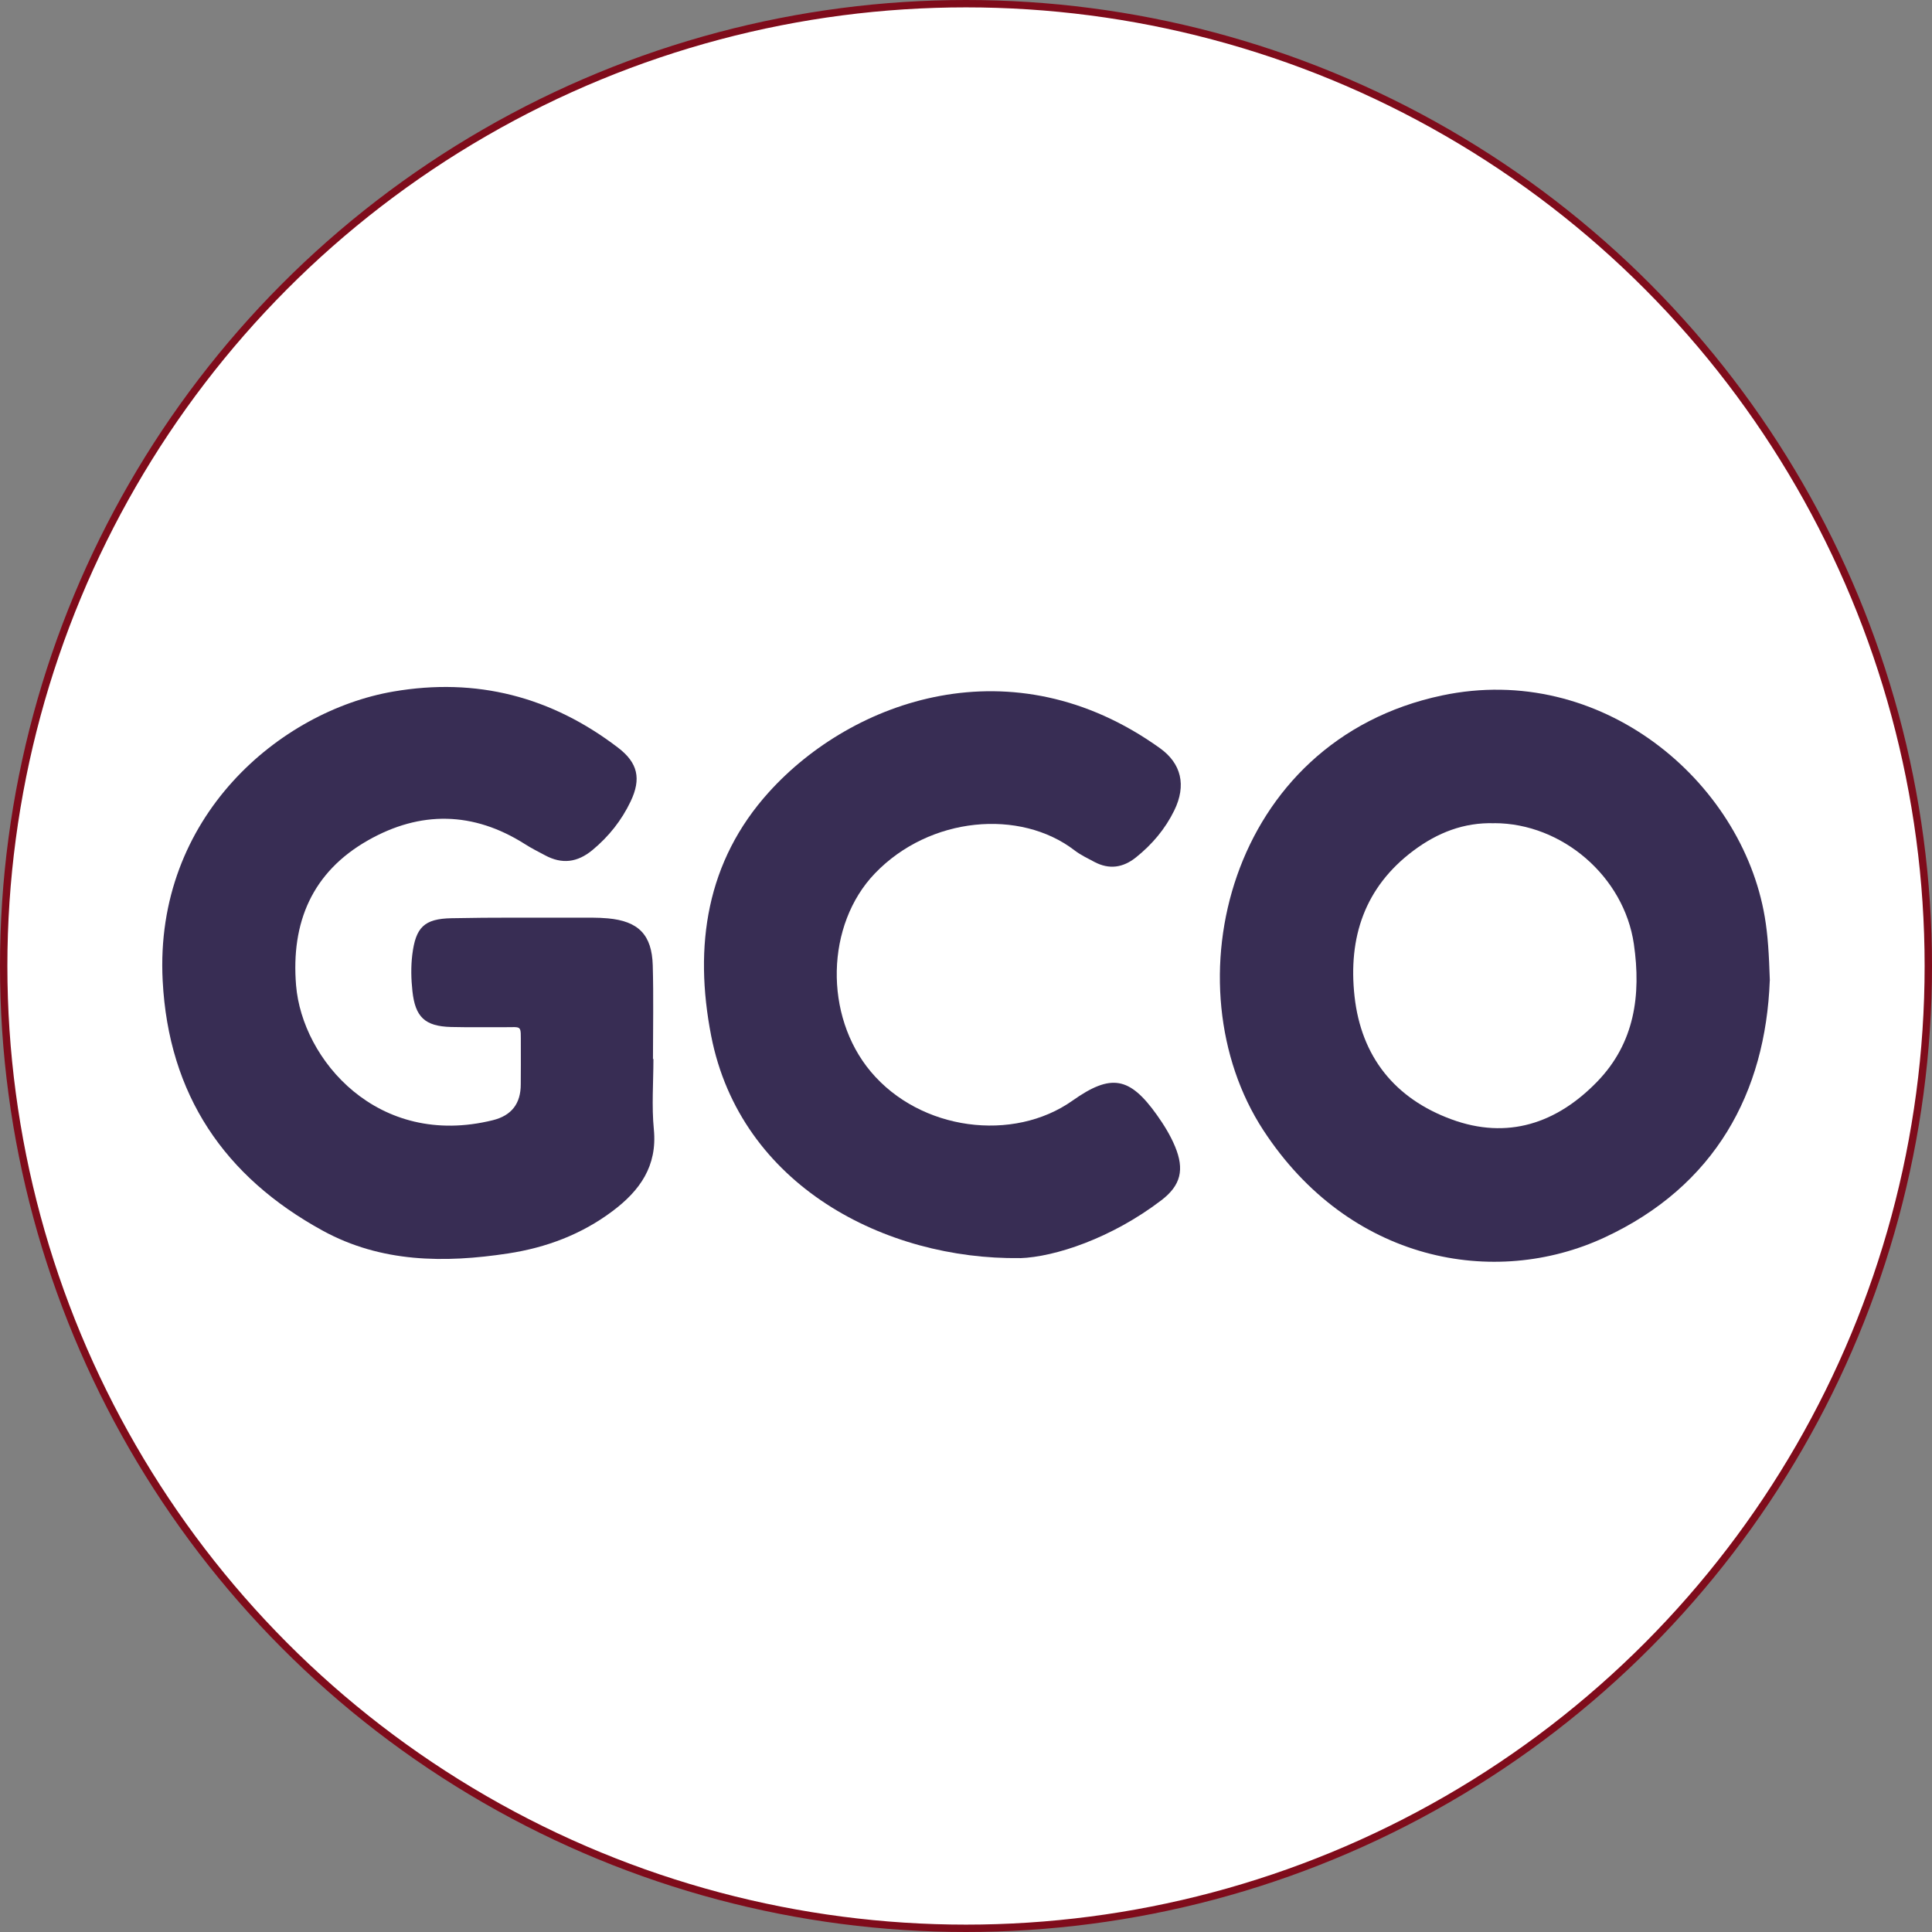
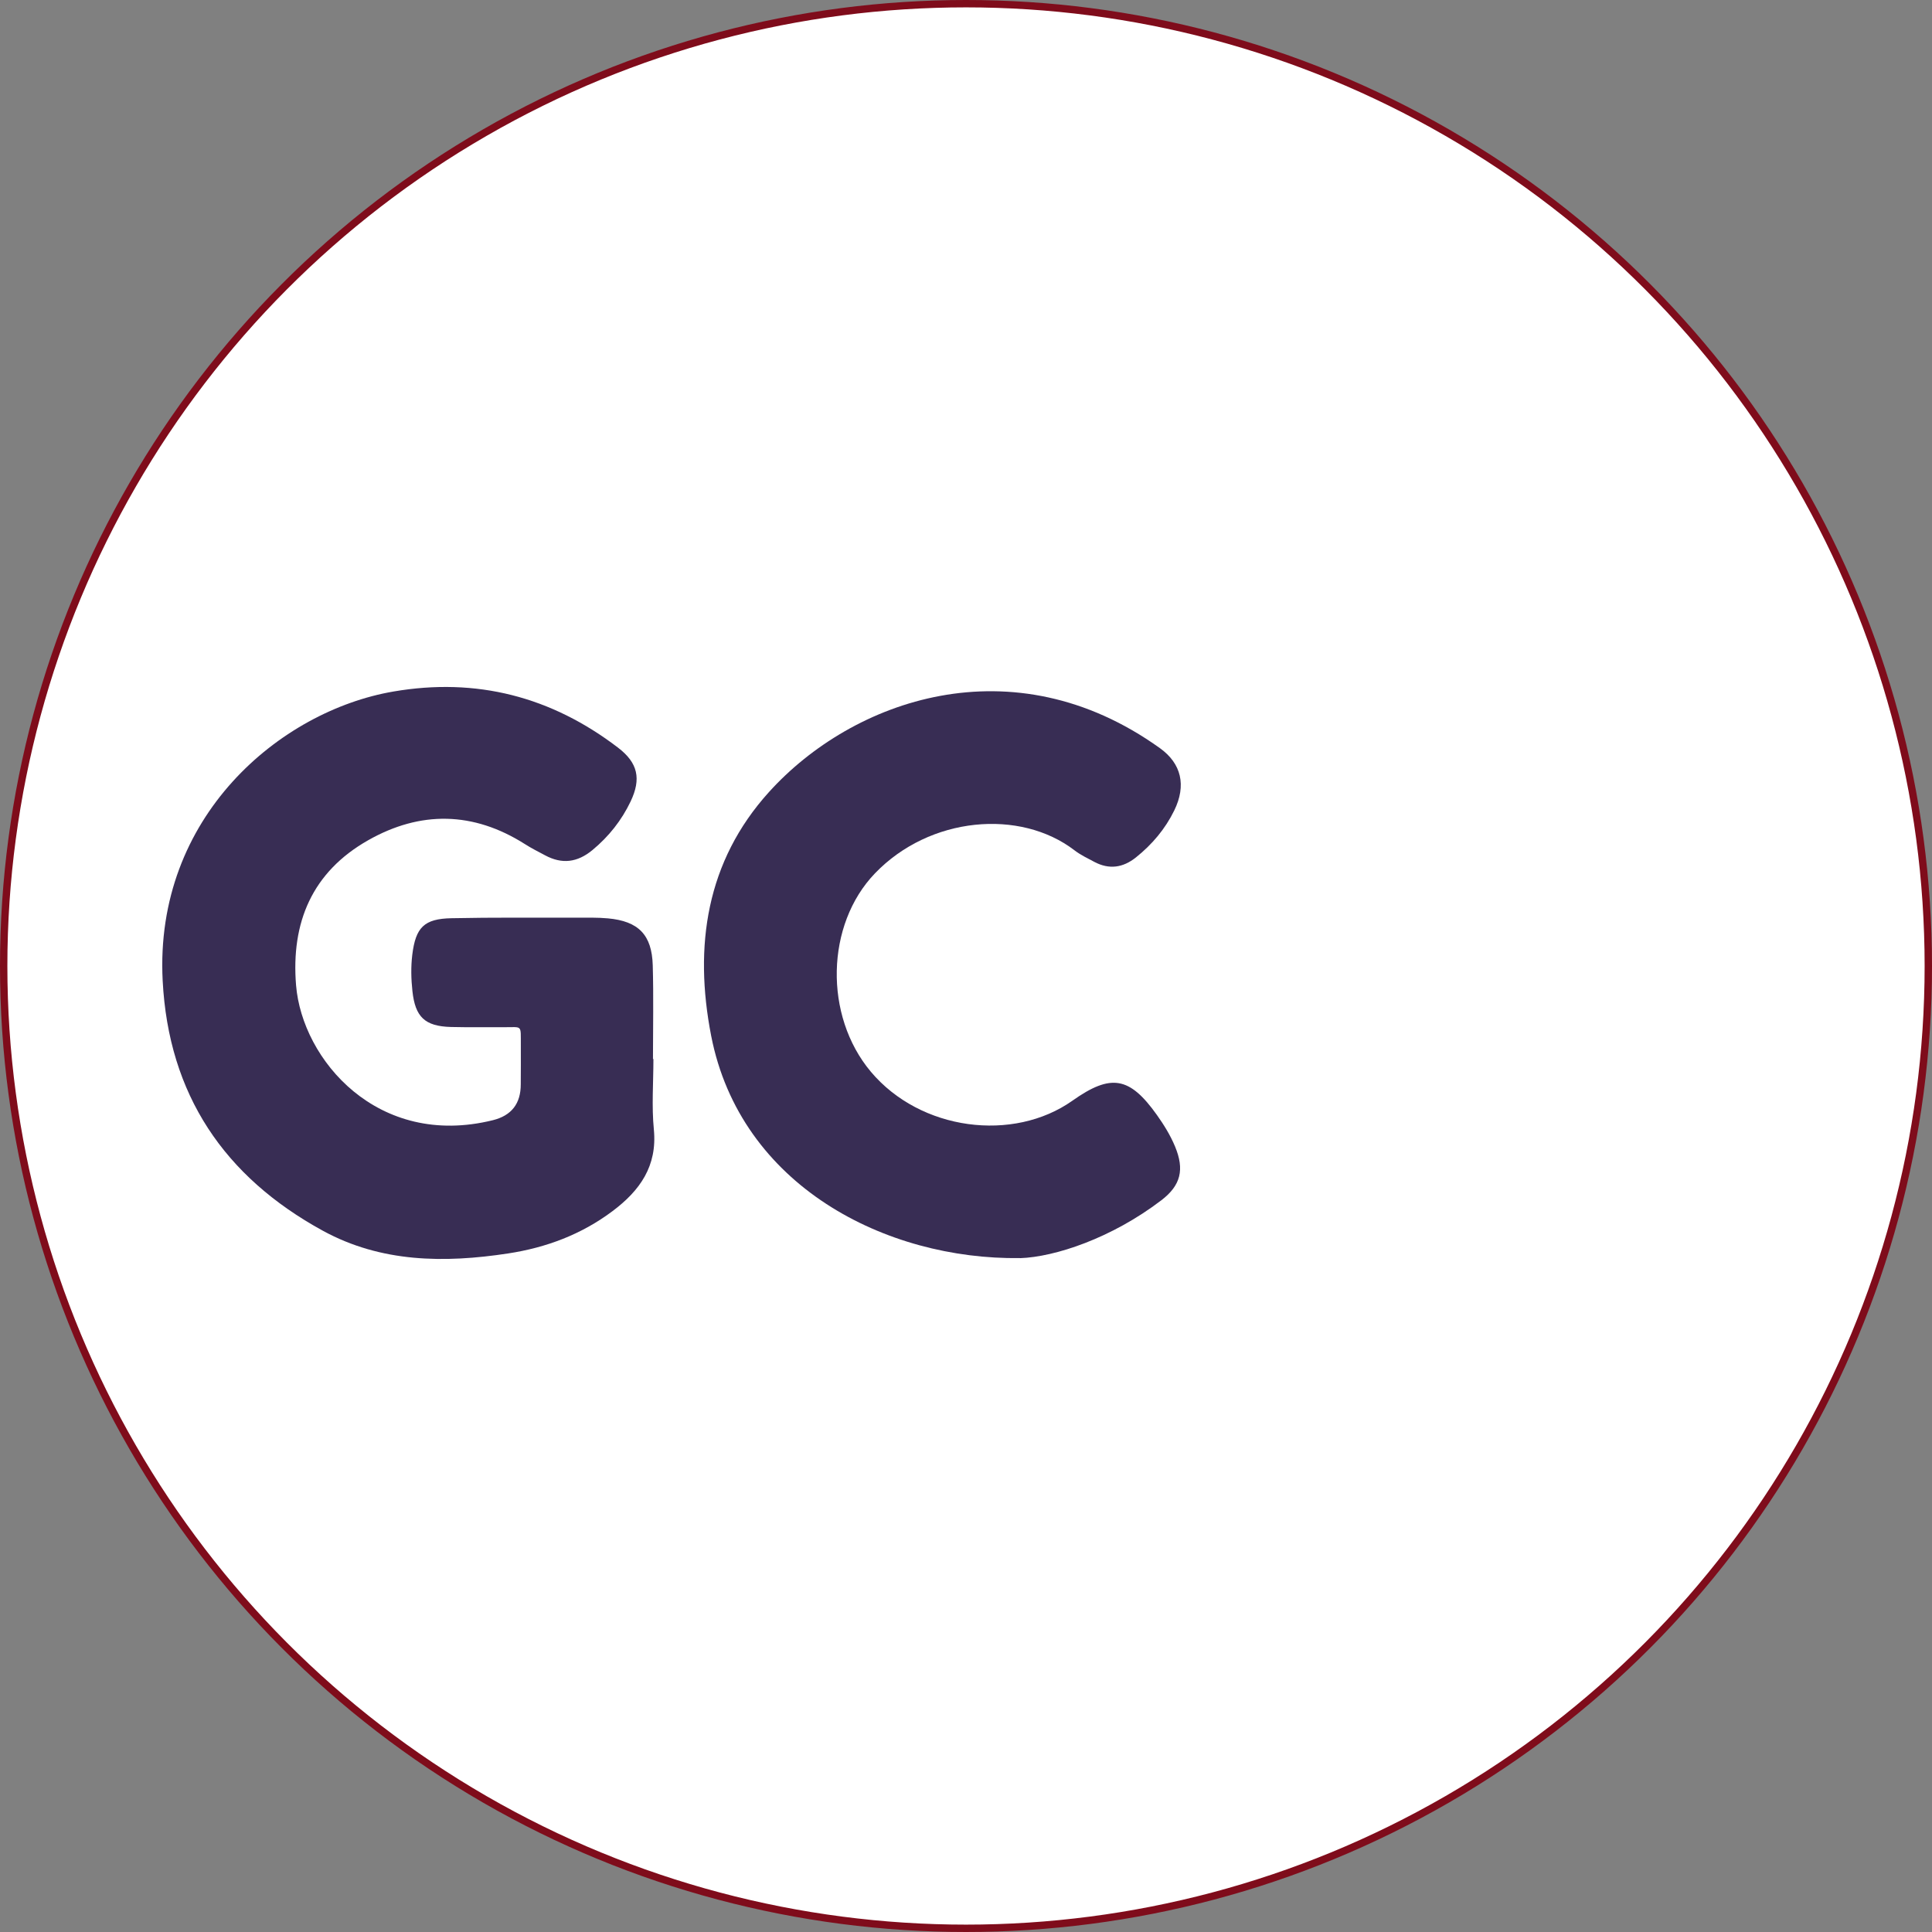
<svg xmlns="http://www.w3.org/2000/svg" id="Capa_1" viewBox="0 0 262 262">
  <rect x="0" y="0" width="262" height="262" fill="#808080" stroke="none" />
  <defs>
    <style>.cls-1{fill:#fff;stroke:#7f0c1b;stroke-miterlimit:10;}.cls-2{fill:#382d54;stroke-width:0px;}</style>
  </defs>
  <circle class="cls-1" cx="131" cy="131" r="130.5" />
-   <path class="cls-2" d="M240,132.98c-.57,15.15-7.38,27.86-22.42,34.84-14.93,6.93-34.62,3.3-46.27-14.57-12.76-19.57-4.8-52.8,24.25-58.94,21.54-4.55,40.63,11.56,43.76,30.03.42,2.48.57,4.99.69,8.64ZM202.63,111.64c-4.11-.13-7.7,1.29-10.93,3.7-6.65,4.97-8.89,11.81-8.01,19.78.91,8.21,5.49,13.86,13.13,16.67,7.6,2.8,14.3.56,19.79-5.12,5.07-5.24,5.96-11.73,4.96-18.65-1.33-9.14-9.71-16.38-18.93-16.39Z" />
  <path class="cls-2" d="M88.61,143.61c0,3.19-.25,6.4.06,9.56.48,4.97-1.9,8.29-5.59,11.06-4.22,3.17-9,4.96-14.17,5.75-8.66,1.32-17.23,1.24-25.13-3.08-13.38-7.32-20.92-18.47-21.72-33.9-1.16-22.26,15.95-36.59,31.28-39.22,11.29-1.94,21.43.7,30.47,7.61,2.7,2.06,3.17,4.22,1.71,7.29-1.22,2.56-2.95,4.75-5.17,6.59-2.05,1.7-4.14,1.96-6.45.71-.92-.49-1.86-.96-2.73-1.52-6.99-4.43-14.17-4.53-21.25-.51-7.58,4.3-10.47,11.13-9.77,19.67.83,10.09,11.07,22.16,26.69,18.29q3.79-.94,3.78-4.87c0-1.78.03-3.56.01-5.34-.02-2.81.24-2.38-2.3-2.4-2.4-.02-4.79.03-7.19-.03-3.53-.1-4.83-1.36-5.21-4.85-.18-1.65-.22-3.3-.02-4.95.46-3.7,1.59-4.88,5.33-4.95,5.65-.12,11.31-.06,16.96-.07,1.41,0,2.83-.04,4.24.09,4.14.38,5.96,2.22,6.08,6.37.12,4.23.03,8.46.03,12.7.02,0,.04,0,.07,0Z" />
  <path class="cls-2" d="M138.32,170.61c-18.16.25-37.91-9.78-41.88-30.15-2.37-12.17-.66-23.66,7.85-33.06,11.3-12.49,33-20.29,53.01-5.94,2.9,2.08,3.61,5.04,1.94,8.45-1.22,2.5-3,4.61-5.19,6.36-1.76,1.41-3.64,1.68-5.65.61-.92-.49-1.87-.94-2.69-1.57-7.37-5.65-19.63-4.61-27.06,3.13-6.67,6.94-6.94,19.29-.56,26.89,6.74,8.03,19.34,9.6,27.35,3.93,5.22-3.69,7.74-3.26,11.44,1.93.96,1.35,1.83,2.75,2.47,4.29,1.29,3.11.8,5.26-1.86,7.29-6.75,5.15-14.43,7.69-19.17,7.85Z" />
</svg>